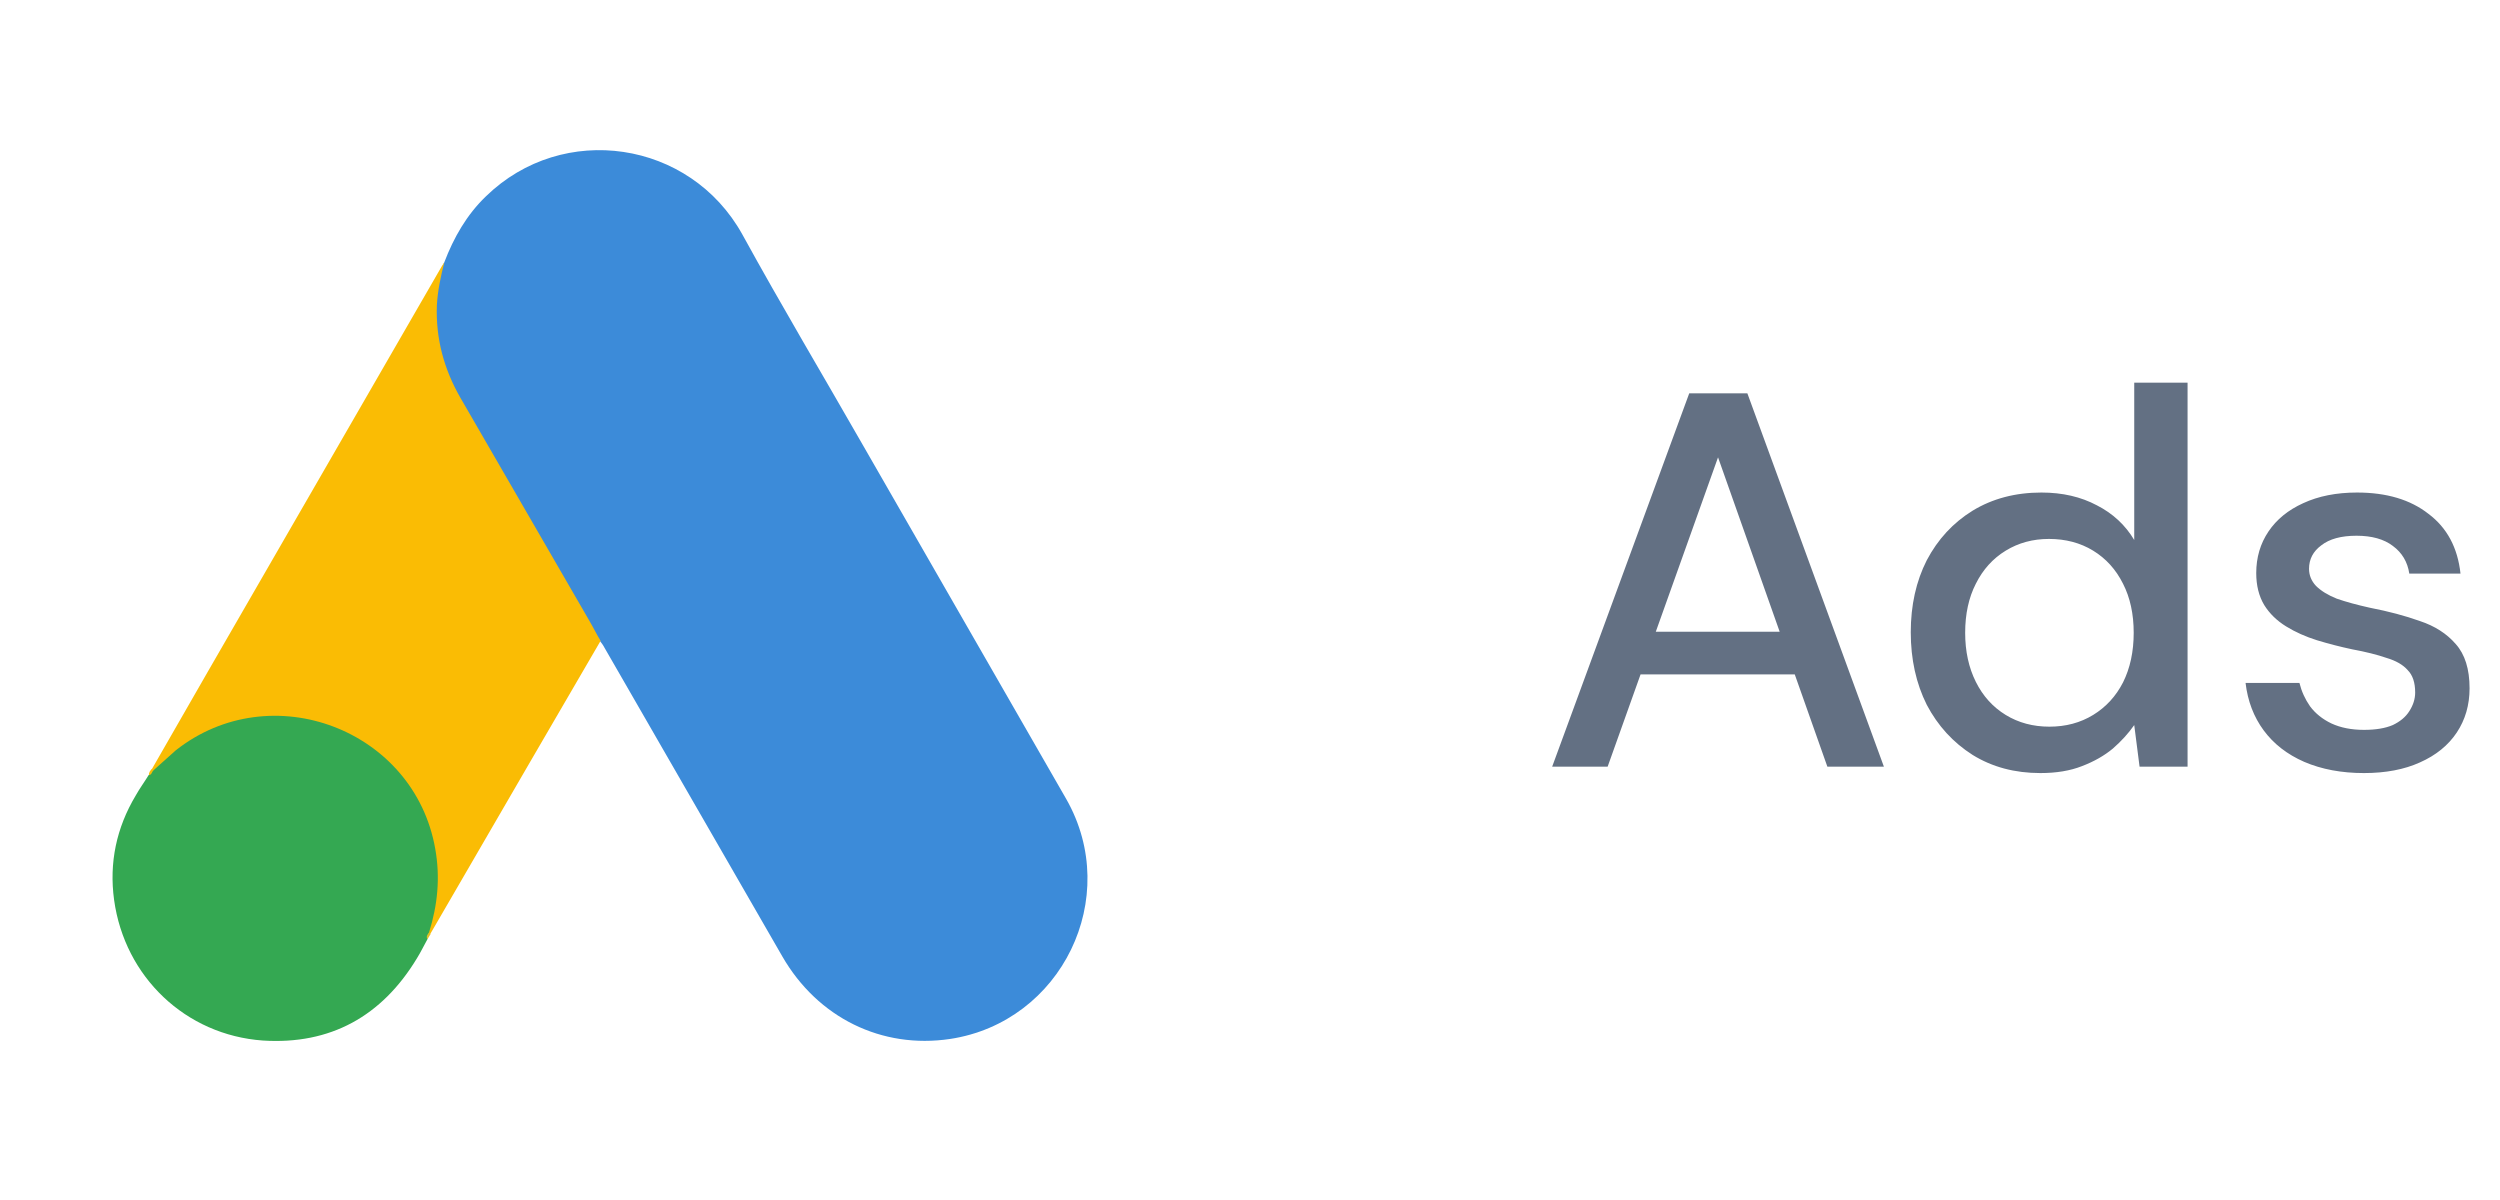
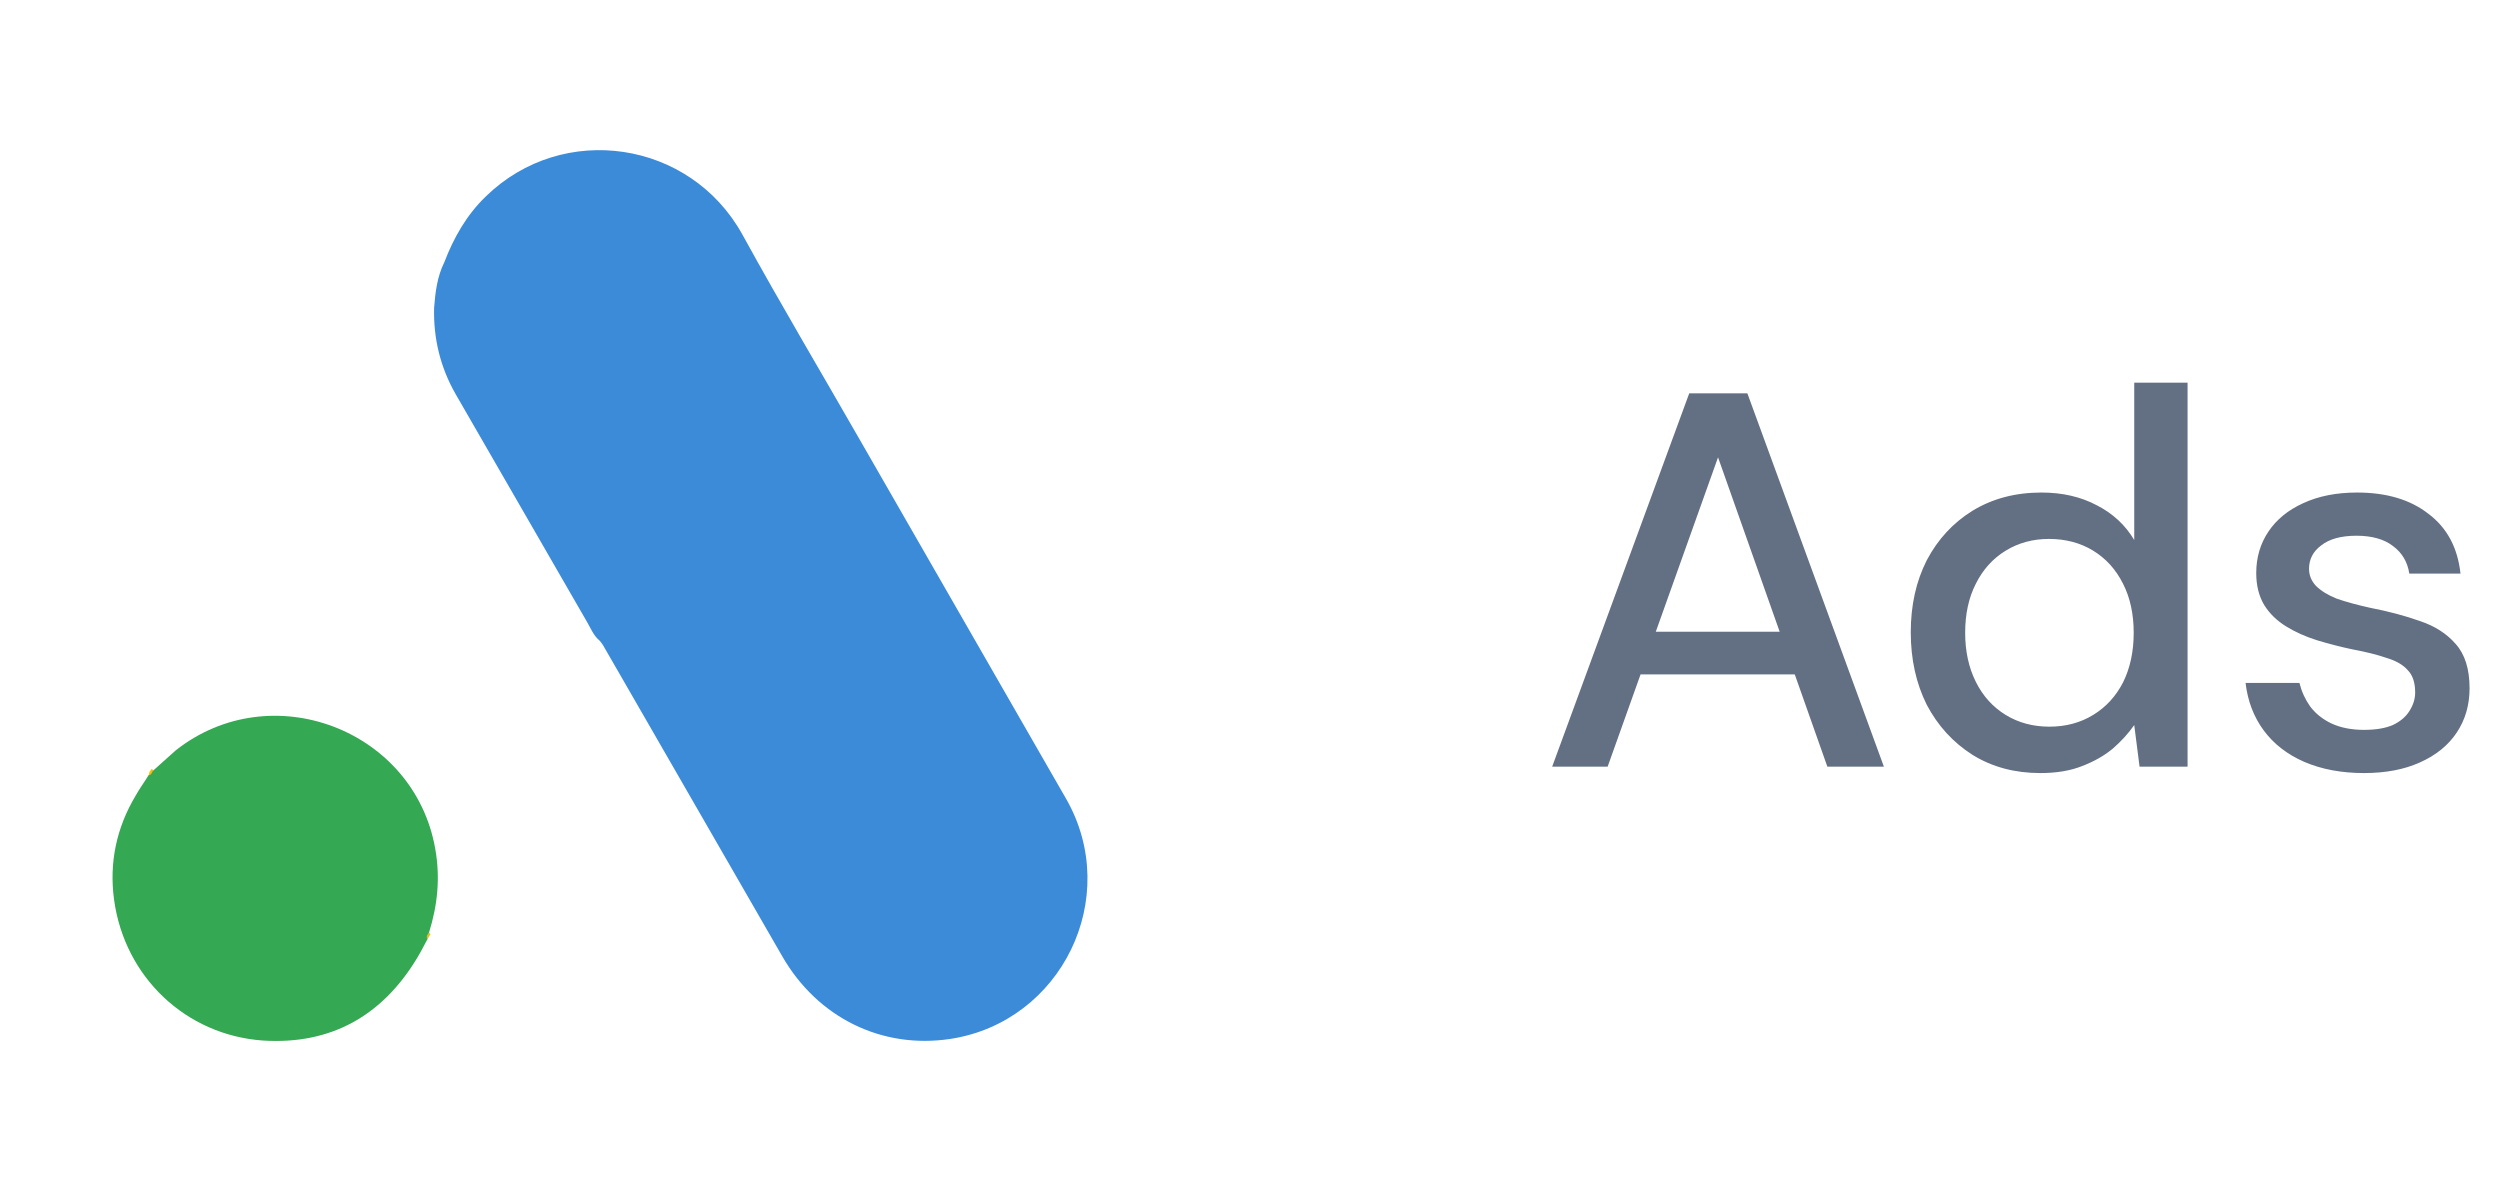
<svg xmlns="http://www.w3.org/2000/svg" width="75" height="36" viewBox="0 0 75 36" fill="none">
  <path d="M13.329 7.869C13.612 7.127 14.001 6.444 14.578 5.89C16.887 3.641 20.703 4.206 22.27 7.033C23.448 9.177 24.697 11.274 25.91 13.394L31.988 23.972C33.672 26.929 31.847 30.663 28.501 31.169C26.452 31.475 24.532 30.533 23.471 28.695L18.124 19.413C18.088 19.343 18.041 19.284 17.994 19.225C17.806 19.072 17.723 18.848 17.605 18.648L13.671 11.827C13.212 11.026 13 10.155 13.023 9.236C13.059 8.765 13.117 8.293 13.329 7.869Z" fill="#3C8BD9" />
-   <path d="M13.329 7.869C13.223 8.294 13.129 8.718 13.106 9.165C13.07 10.155 13.318 11.073 13.812 11.933L17.688 18.636C17.806 18.836 17.9 19.036 18.018 19.225L15.886 22.888L12.905 28.024C12.858 28.024 12.846 28 12.835 27.965C12.823 27.871 12.858 27.788 12.882 27.694C13.365 25.927 12.964 24.361 11.751 23.018C11.009 22.205 10.066 21.746 8.983 21.593C7.569 21.392 6.321 21.757 5.202 22.641C5.001 22.794 4.872 23.018 4.636 23.136C4.589 23.136 4.565 23.112 4.554 23.077L6.238 20.144L13.247 7.999C13.271 7.952 13.306 7.917 13.329 7.869Z" fill="#FABC04" />
-   <path d="M4.601 23.112L5.272 22.511C8.135 20.25 12.434 21.887 13.058 25.468C13.211 26.328 13.129 27.152 12.87 27.977C12.858 28.048 12.846 28.107 12.823 28.177C12.717 28.366 12.623 28.566 12.505 28.754C11.456 30.486 9.913 31.346 7.887 31.216C5.567 31.051 3.741 29.308 3.423 26.999C3.27 25.88 3.494 24.832 4.071 23.866C4.189 23.654 4.33 23.465 4.459 23.253C4.518 23.206 4.495 23.112 4.601 23.112Z" fill="#34A852" />
+   <path d="M4.601 23.112L5.272 22.511C8.135 20.25 12.434 21.887 13.058 25.468C13.211 26.328 13.129 27.152 12.87 27.977C12.858 28.048 12.846 28.107 12.823 28.177C12.717 28.366 12.623 28.566 12.505 28.754C11.456 30.486 9.913 31.346 7.887 31.216C5.567 31.051 3.741 29.308 3.423 26.999C3.27 25.88 3.494 24.832 4.071 23.866C4.189 23.654 4.33 23.465 4.459 23.253C4.518 23.206 4.495 23.112 4.601 23.112" fill="#34A852" />
  <path d="M4.601 23.112C4.554 23.159 4.554 23.242 4.471 23.253C4.459 23.171 4.507 23.124 4.554 23.065L4.601 23.112Z" fill="#FABC04" />
  <path d="M12.823 28.177C12.776 28.095 12.823 28.036 12.87 27.977L12.917 28.024L12.823 28.177Z" fill="#E1C025" />
  <path d="M46.565 23L50.677 11.8H52.421L56.517 23H54.821L51.541 13.72L48.229 23H46.565ZM48.421 20.232L48.869 18.952H54.133L54.581 20.232H48.421ZM61.211 23.192C60.443 23.192 59.766 23.011 59.179 22.648C58.592 22.275 58.134 21.773 57.803 21.144C57.483 20.504 57.323 19.779 57.323 18.968C57.323 18.157 57.483 17.437 57.803 16.808C58.134 16.179 58.592 15.683 59.179 15.32C59.776 14.957 60.464 14.776 61.243 14.776C61.872 14.776 62.427 14.904 62.907 15.16C63.387 15.405 63.76 15.752 64.027 16.2V11.48H65.627V23H64.187L64.027 21.752C63.856 21.997 63.643 22.232 63.387 22.456C63.131 22.669 62.822 22.845 62.459 22.984C62.107 23.123 61.691 23.192 61.211 23.192ZM61.483 21.8C61.974 21.8 62.411 21.683 62.795 21.448C63.179 21.213 63.478 20.888 63.691 20.472C63.904 20.045 64.011 19.549 64.011 18.984C64.011 18.419 63.904 17.928 63.691 17.512C63.478 17.085 63.179 16.755 62.795 16.52C62.411 16.285 61.968 16.168 61.467 16.168C60.987 16.168 60.555 16.285 60.171 16.52C59.787 16.755 59.488 17.085 59.275 17.512C59.062 17.928 58.955 18.419 58.955 18.984C58.955 19.539 59.062 20.029 59.275 20.456C59.488 20.883 59.787 21.213 60.171 21.448C60.555 21.683 60.992 21.8 61.483 21.8ZM70.919 23.192C70.247 23.192 69.65 23.08 69.127 22.856C68.615 22.632 68.21 22.317 67.911 21.912C67.612 21.507 67.431 21.032 67.367 20.488H68.983C69.047 20.744 69.154 20.979 69.303 21.192C69.463 21.405 69.676 21.576 69.943 21.704C70.22 21.832 70.546 21.896 70.919 21.896C71.271 21.896 71.559 21.848 71.783 21.752C72.007 21.645 72.172 21.507 72.279 21.336C72.396 21.155 72.455 20.968 72.455 20.776C72.455 20.477 72.38 20.253 72.231 20.104C72.092 19.944 71.879 19.821 71.591 19.736C71.314 19.64 70.972 19.555 70.567 19.48C70.215 19.405 69.863 19.315 69.511 19.208C69.17 19.101 68.86 18.963 68.583 18.792C68.306 18.621 68.087 18.408 67.927 18.152C67.767 17.885 67.687 17.565 67.687 17.192C67.687 16.723 67.81 16.307 68.055 15.944C68.3 15.581 68.647 15.299 69.095 15.096C69.554 14.883 70.092 14.776 70.711 14.776C71.596 14.776 72.311 14.989 72.855 15.416C73.41 15.832 73.73 16.429 73.815 17.208H72.279C72.226 16.856 72.06 16.579 71.783 16.376C71.516 16.173 71.154 16.072 70.695 16.072C70.236 16.072 69.884 16.168 69.639 16.36C69.394 16.541 69.271 16.776 69.271 17.064C69.271 17.256 69.34 17.427 69.479 17.576C69.628 17.725 69.836 17.853 70.103 17.96C70.38 18.056 70.711 18.147 71.095 18.232C71.65 18.339 72.151 18.472 72.599 18.632C73.047 18.781 73.404 19.011 73.671 19.32C73.948 19.629 74.087 20.072 74.087 20.648C74.087 21.149 73.959 21.592 73.703 21.976C73.447 22.36 73.079 22.659 72.599 22.872C72.13 23.085 71.57 23.192 70.919 23.192Z" fill="#637083" />
</svg>